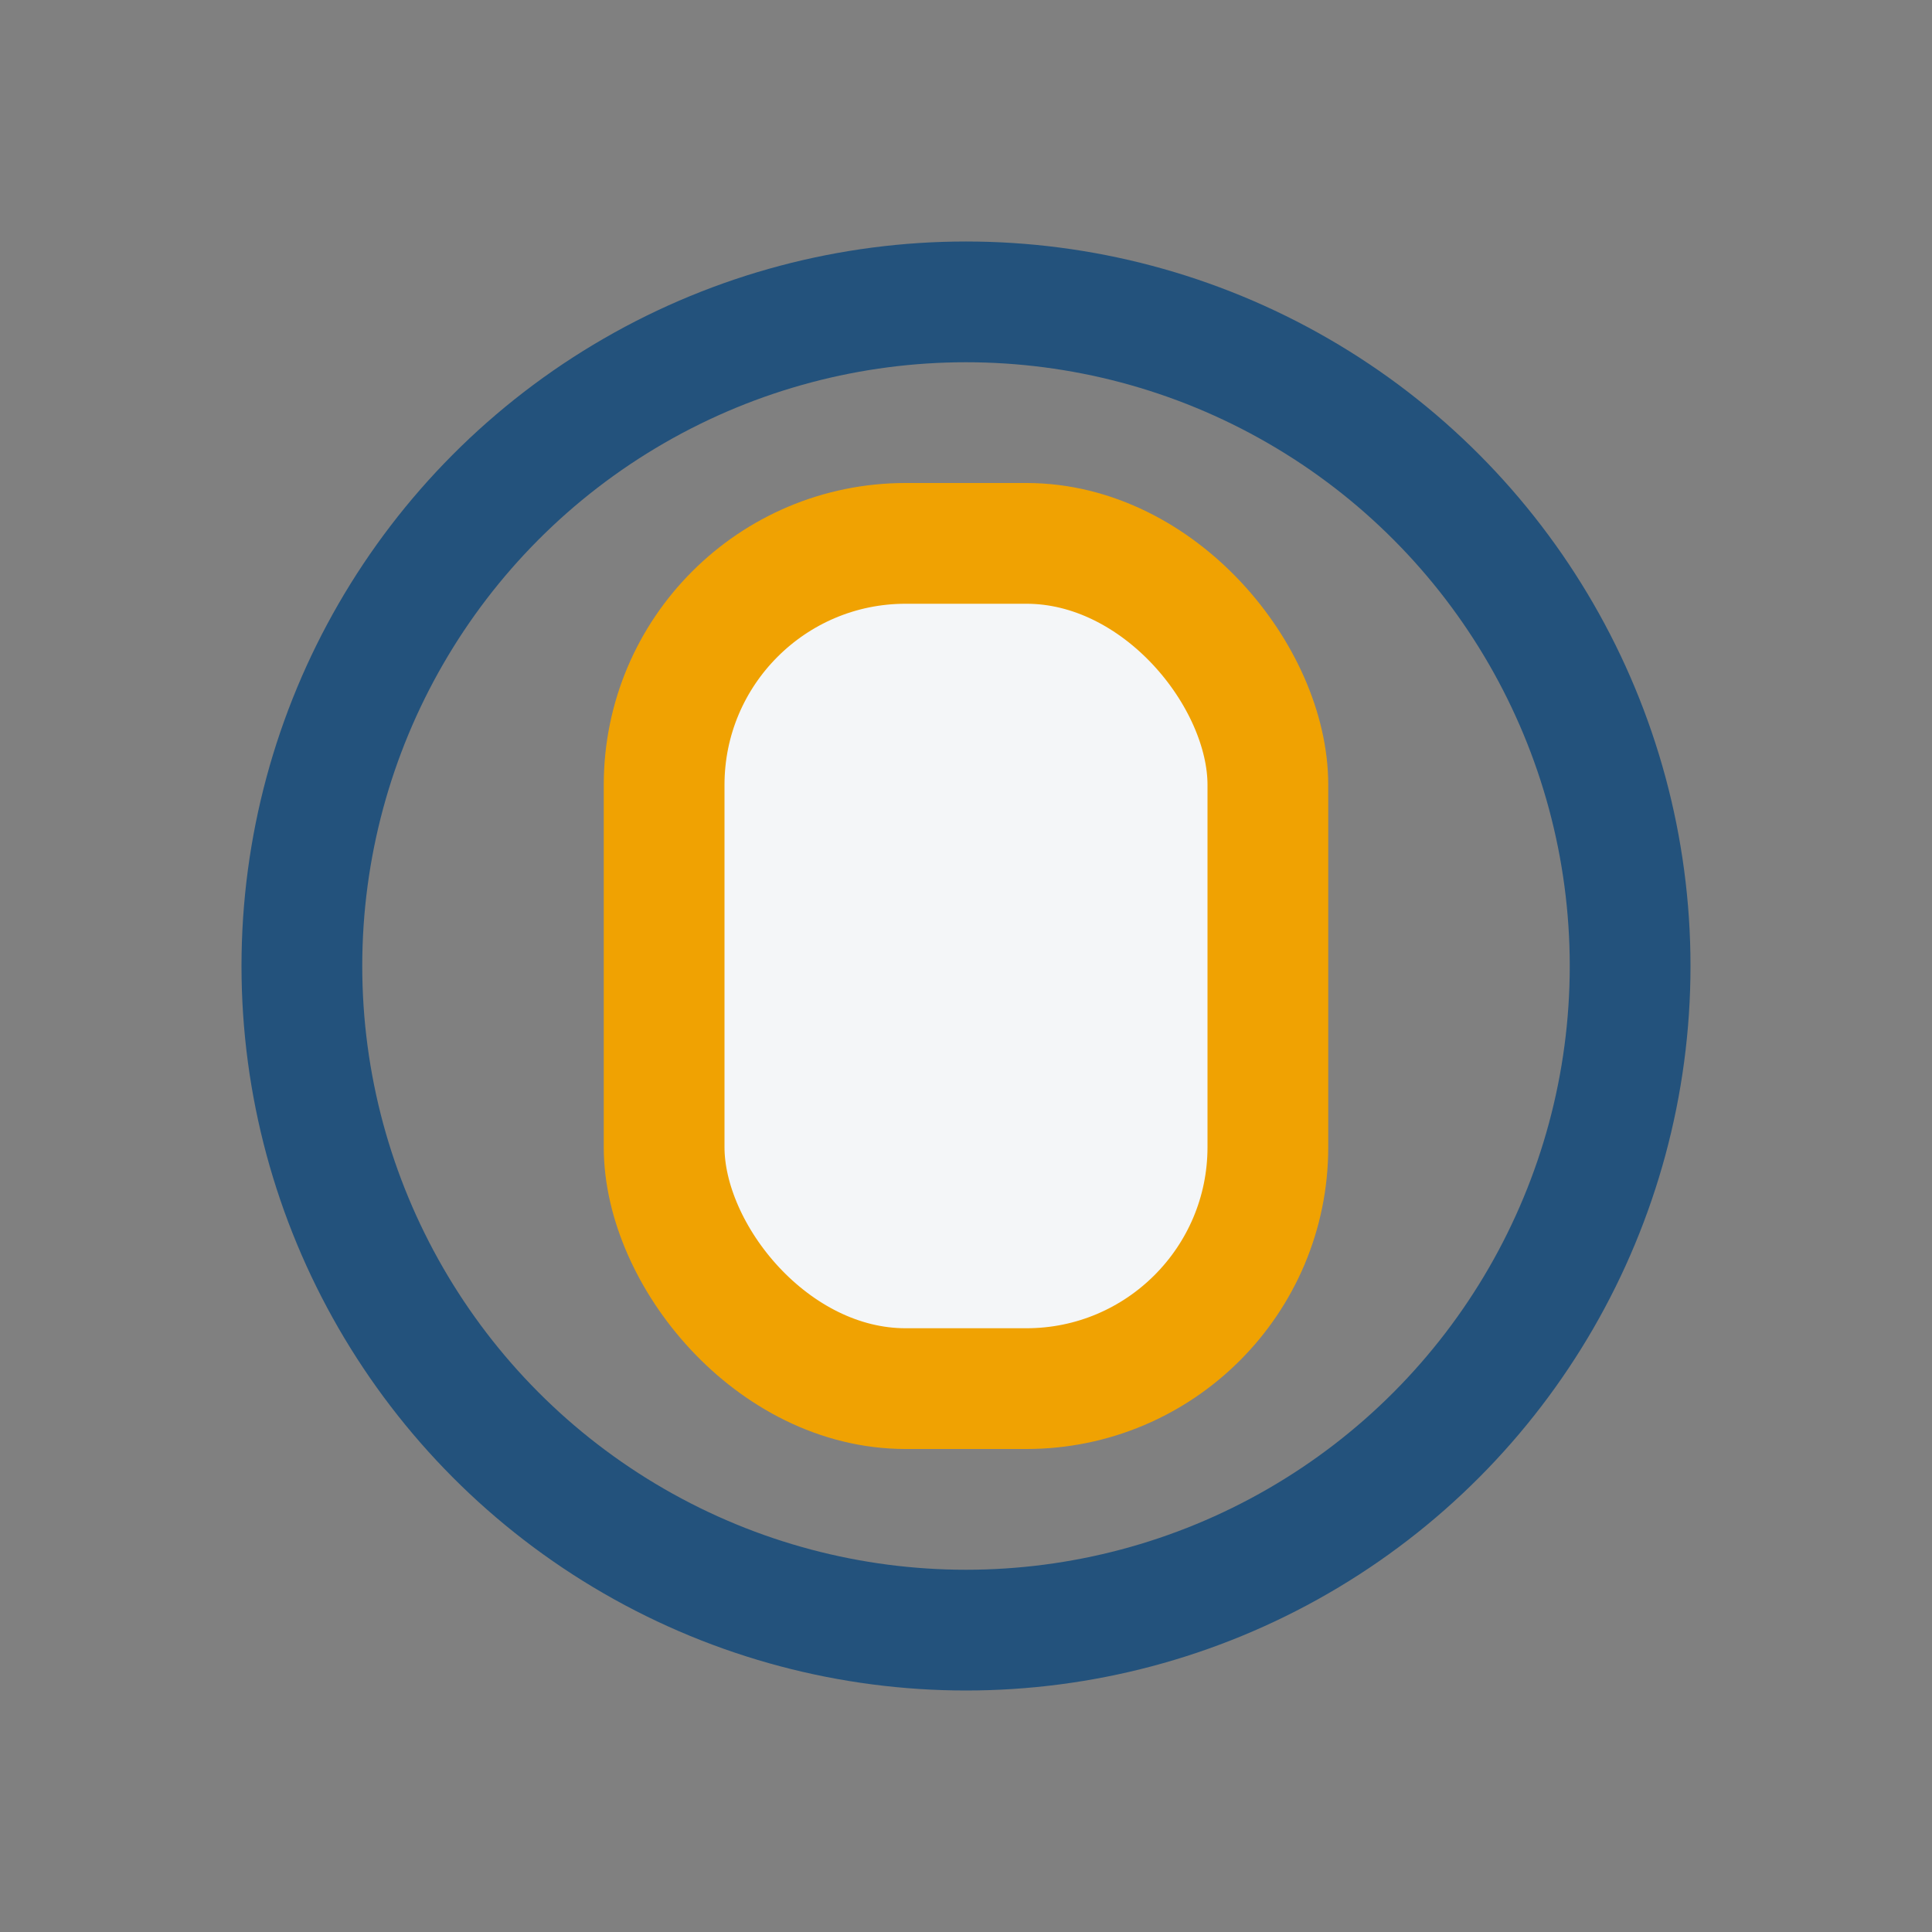
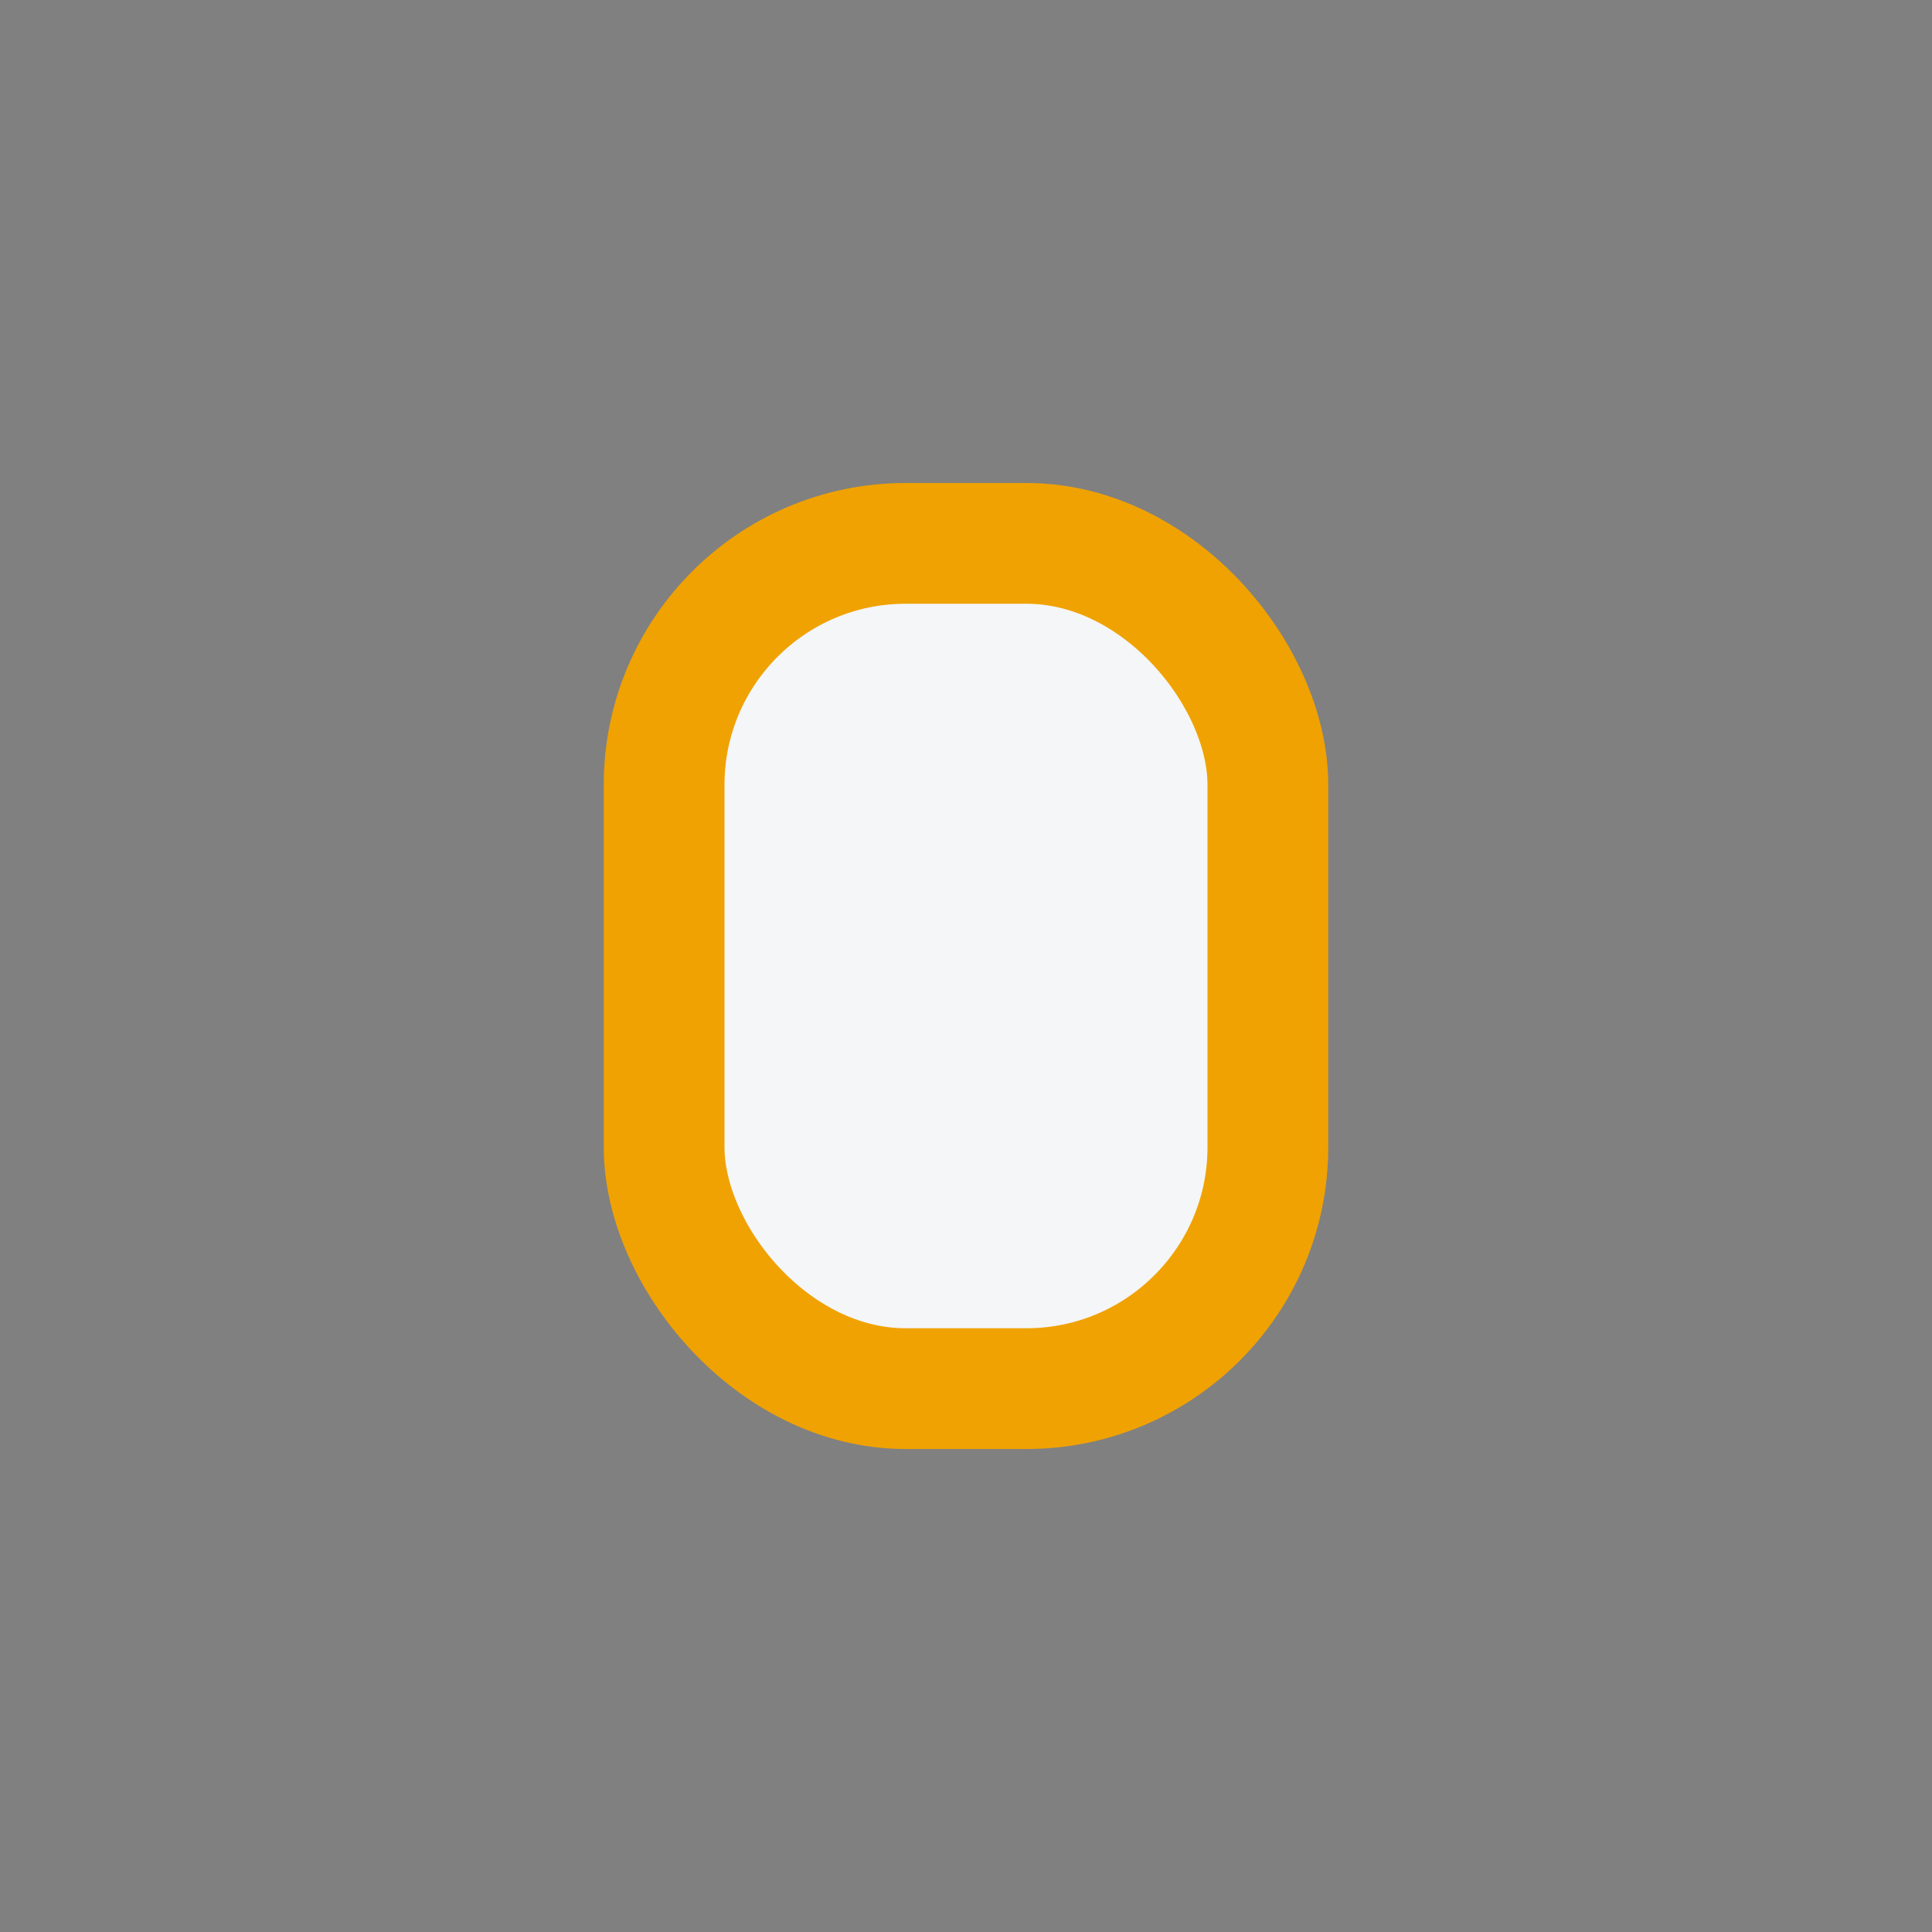
<svg xmlns="http://www.w3.org/2000/svg" width="32" height="32" viewBox="0 0 32 32">
  <rect x="0" y="0" width="32" height="32" fill="#808080" stroke="none" />
-   <circle cx="16" cy="16" r="11" fill="none" stroke="#23527C" stroke-width="2" />
  <rect x="11" y="9" width="10" height="14" rx="4" fill="#F4F6F8" stroke="#F0A202" stroke-width="2" />
</svg>